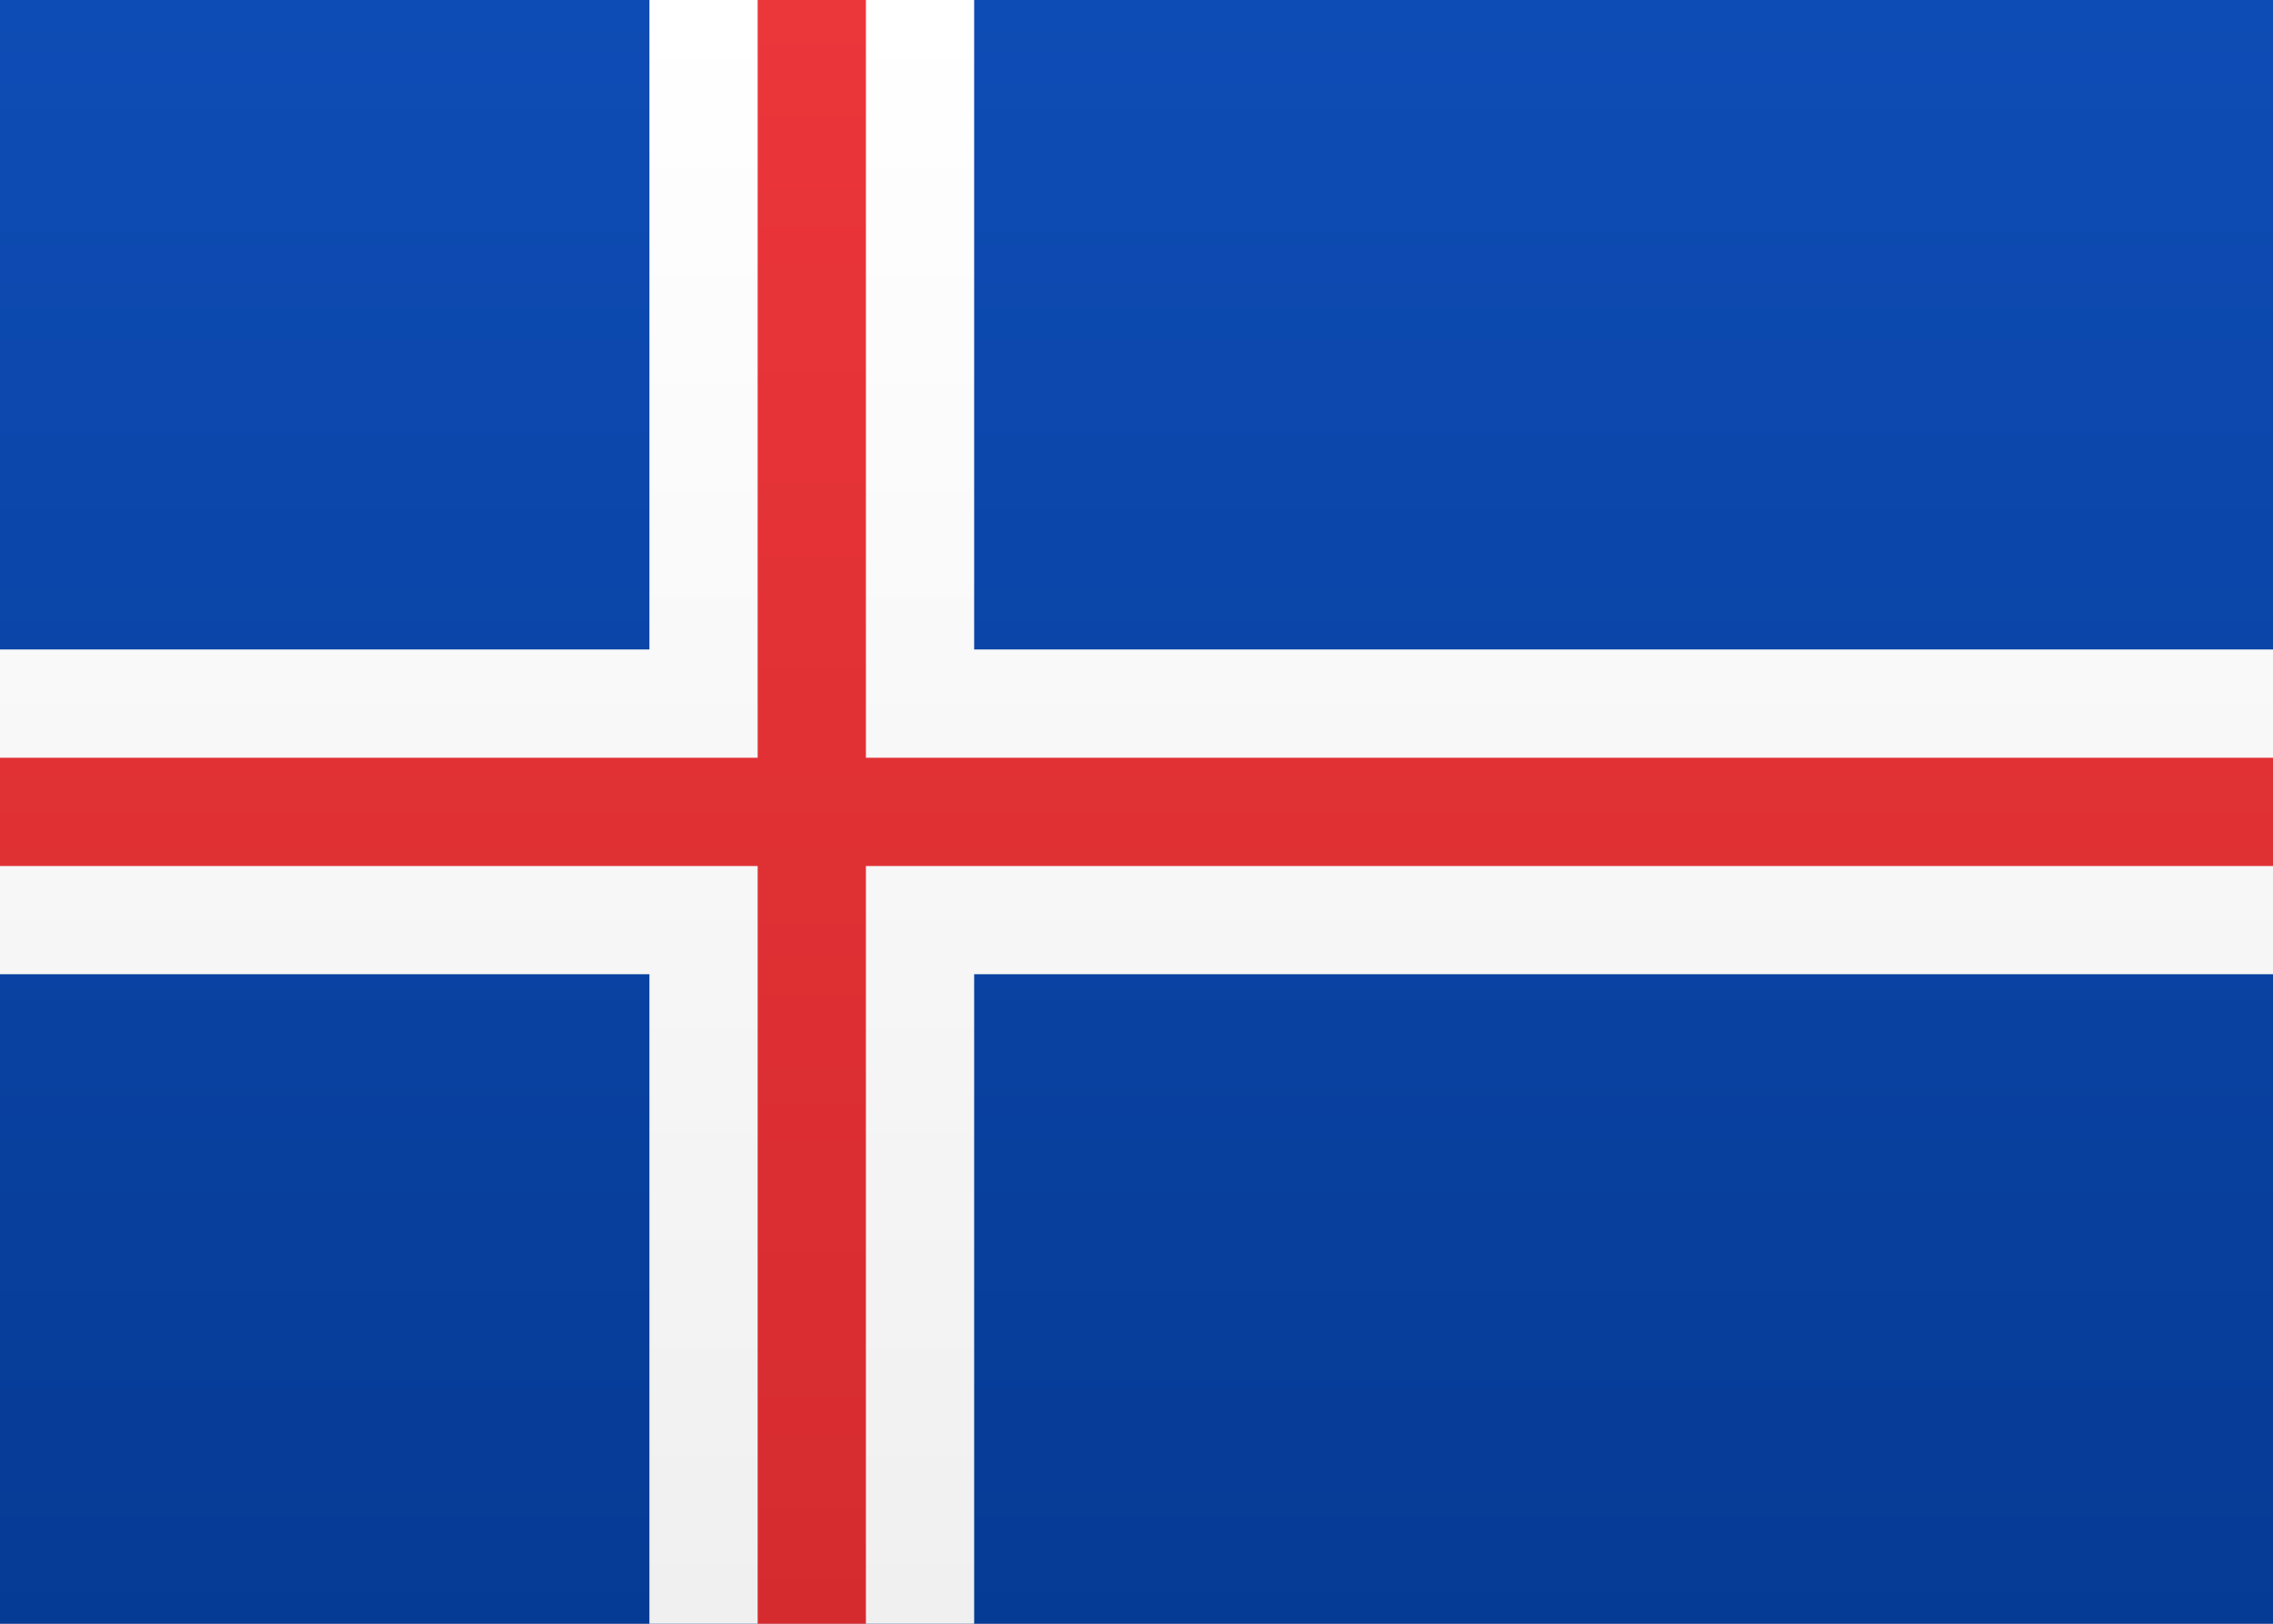
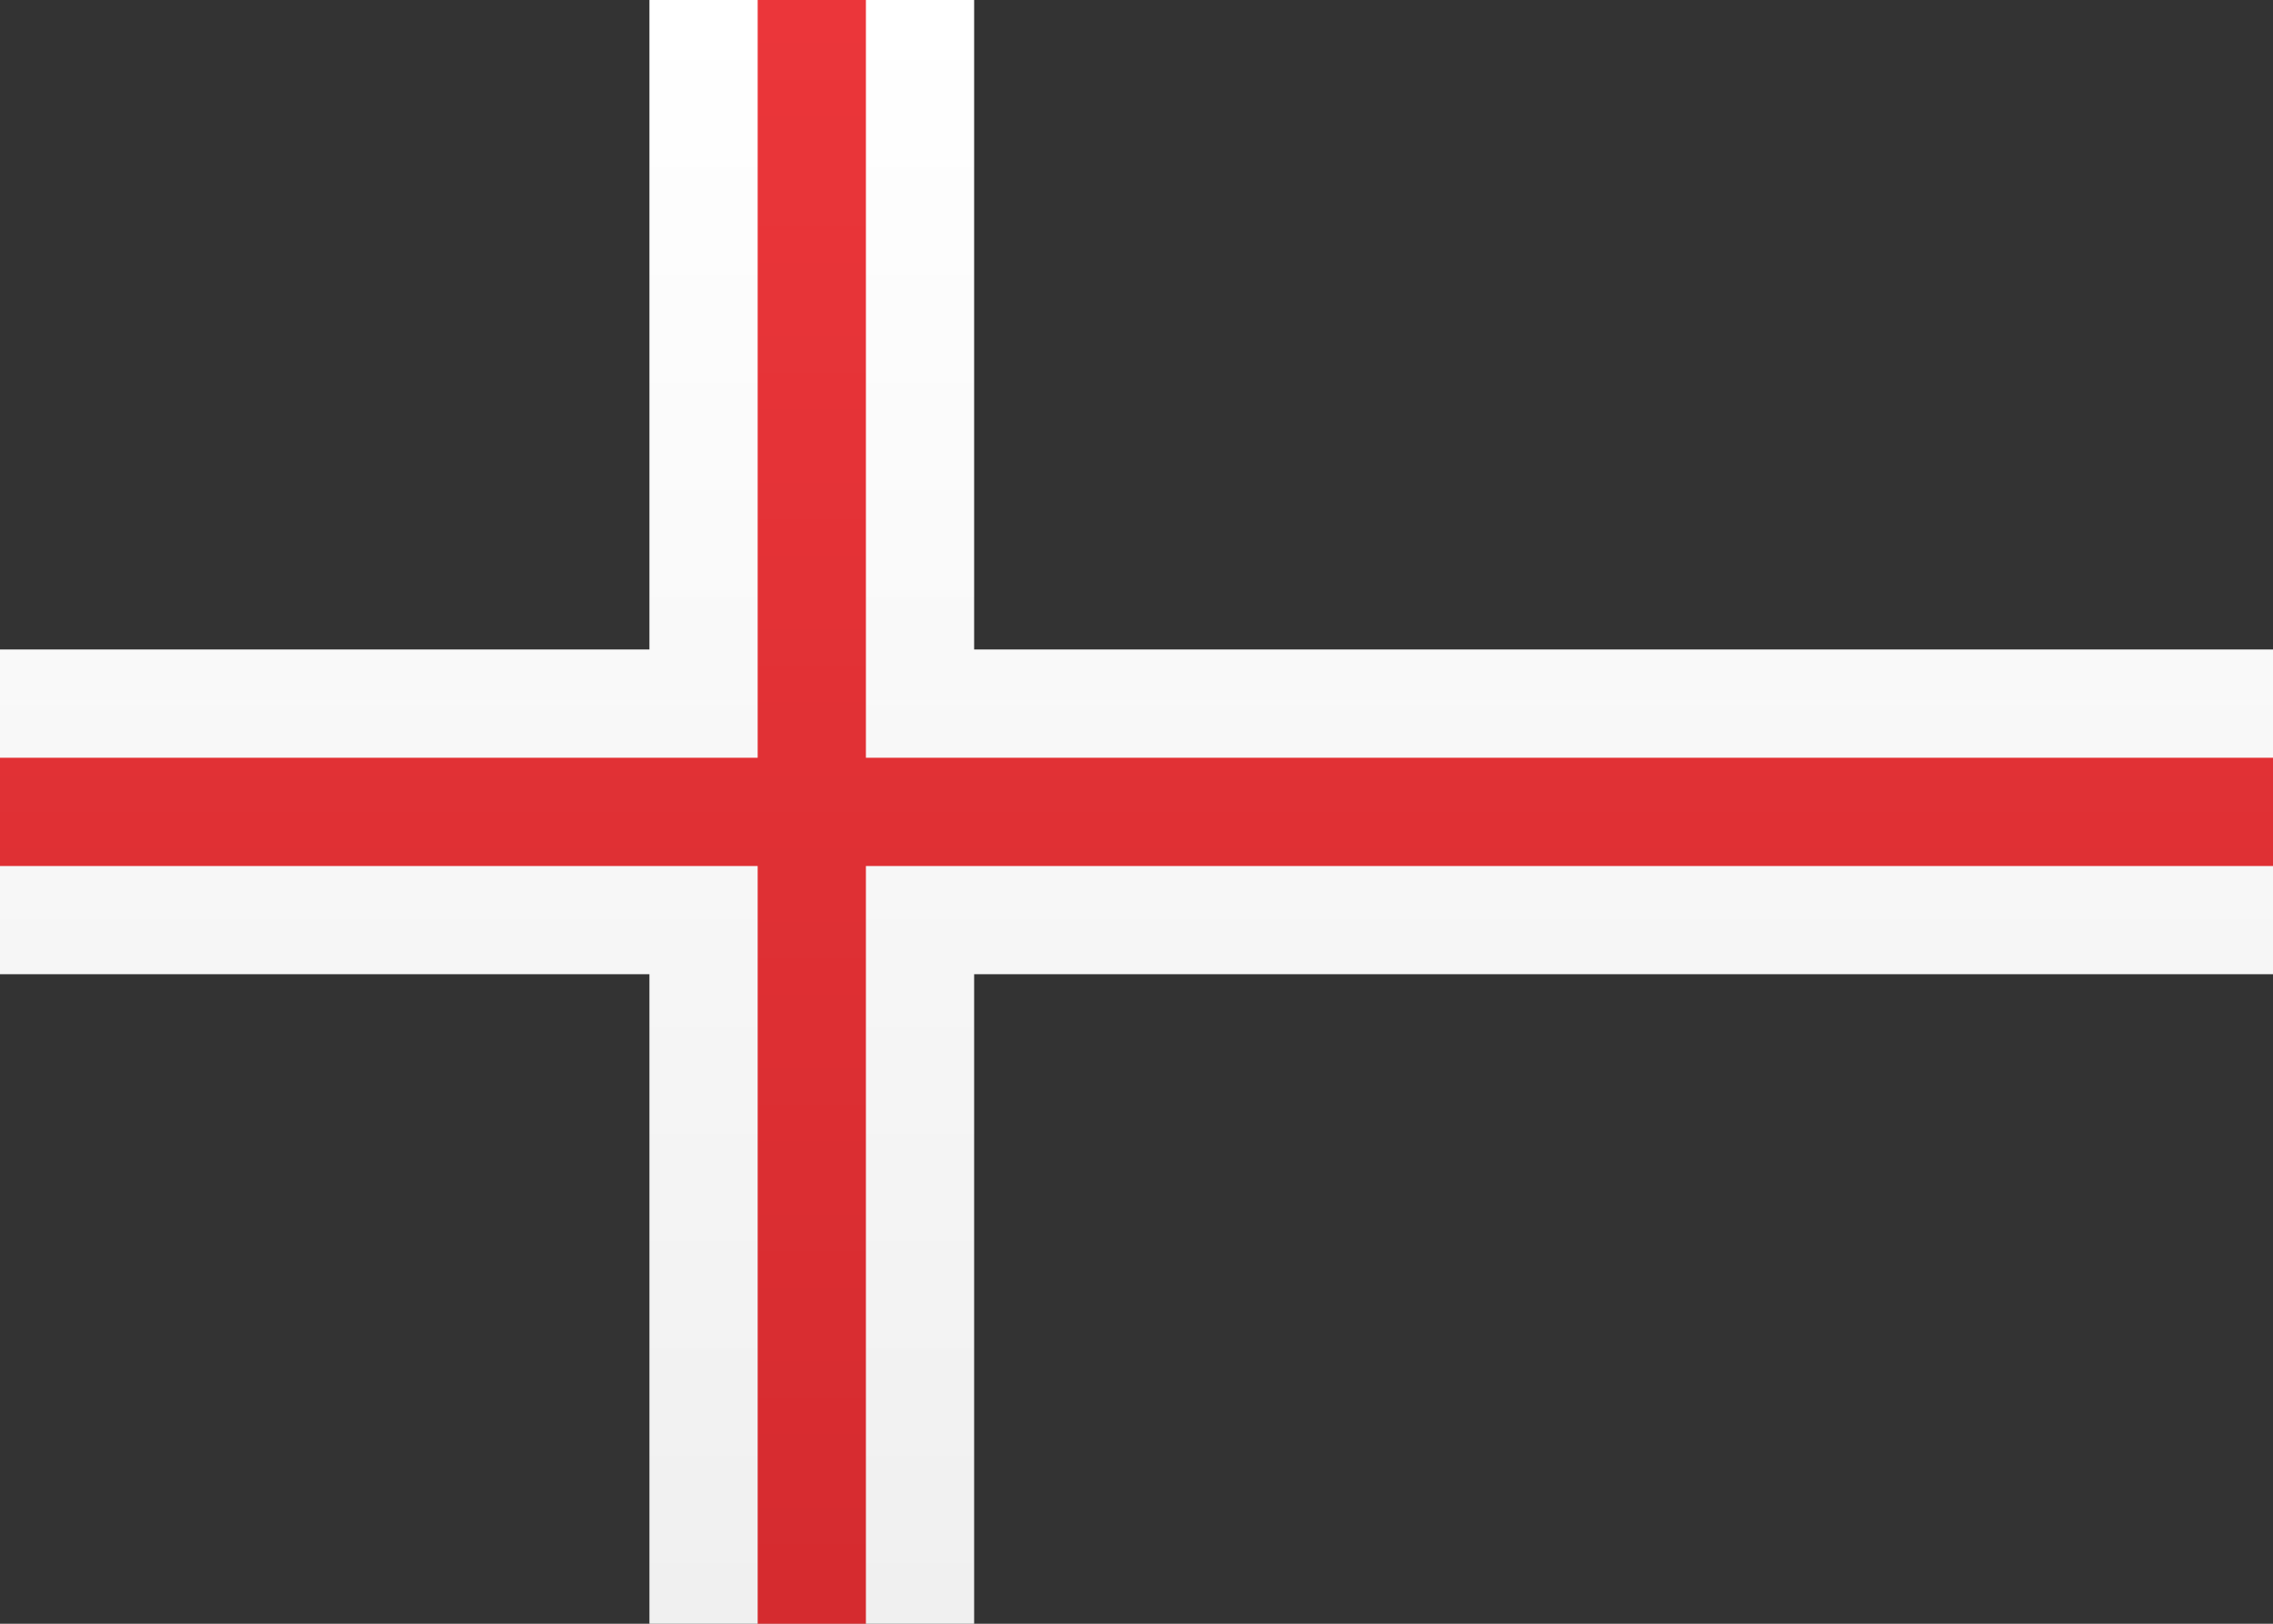
<svg xmlns="http://www.w3.org/2000/svg" width="21" height="15" viewBox="0 0 21 15">
  <rect x="0" y="0" width="21" height="15" fill="#333333" stroke="none" />
  <title>IS</title>
  <defs>
    <linearGradient x1="50%" y1="0%" x2="50%" y2="100%" id="a">
      <stop stop-color="#FFF" offset="0%" />
      <stop stop-color="#F0F0F0" offset="100%" />
    </linearGradient>
    <linearGradient x1="50%" y1="0%" x2="50%" y2="100%" id="b">
      <stop stop-color="#0E4CB5" offset="0%" />
      <stop stop-color="#063B95" offset="100%" />
    </linearGradient>
    <linearGradient x1="50%" y1="0%" x2="50%" y2="100%" id="c">
      <stop stop-color="#EB363A" offset="0%" />
      <stop stop-color="#D52B2F" offset="100%" />
    </linearGradient>
  </defs>
  <g fill="none" fill-rule="evenodd">
-     <path fill="url(#a)" d="M0 0h21v15H0z" />
-     <path fill="url(#b)" d="M0 0h21v15H0z" />
    <path fill="url(#a)" d="M0 9h6v6h3V9h12V6H9V0H6v6H0z" />
    <path fill="url(#c)" d="M0 8h7v7h1V8h13V7H8V0H7v7H0z" />
  </g>
</svg>